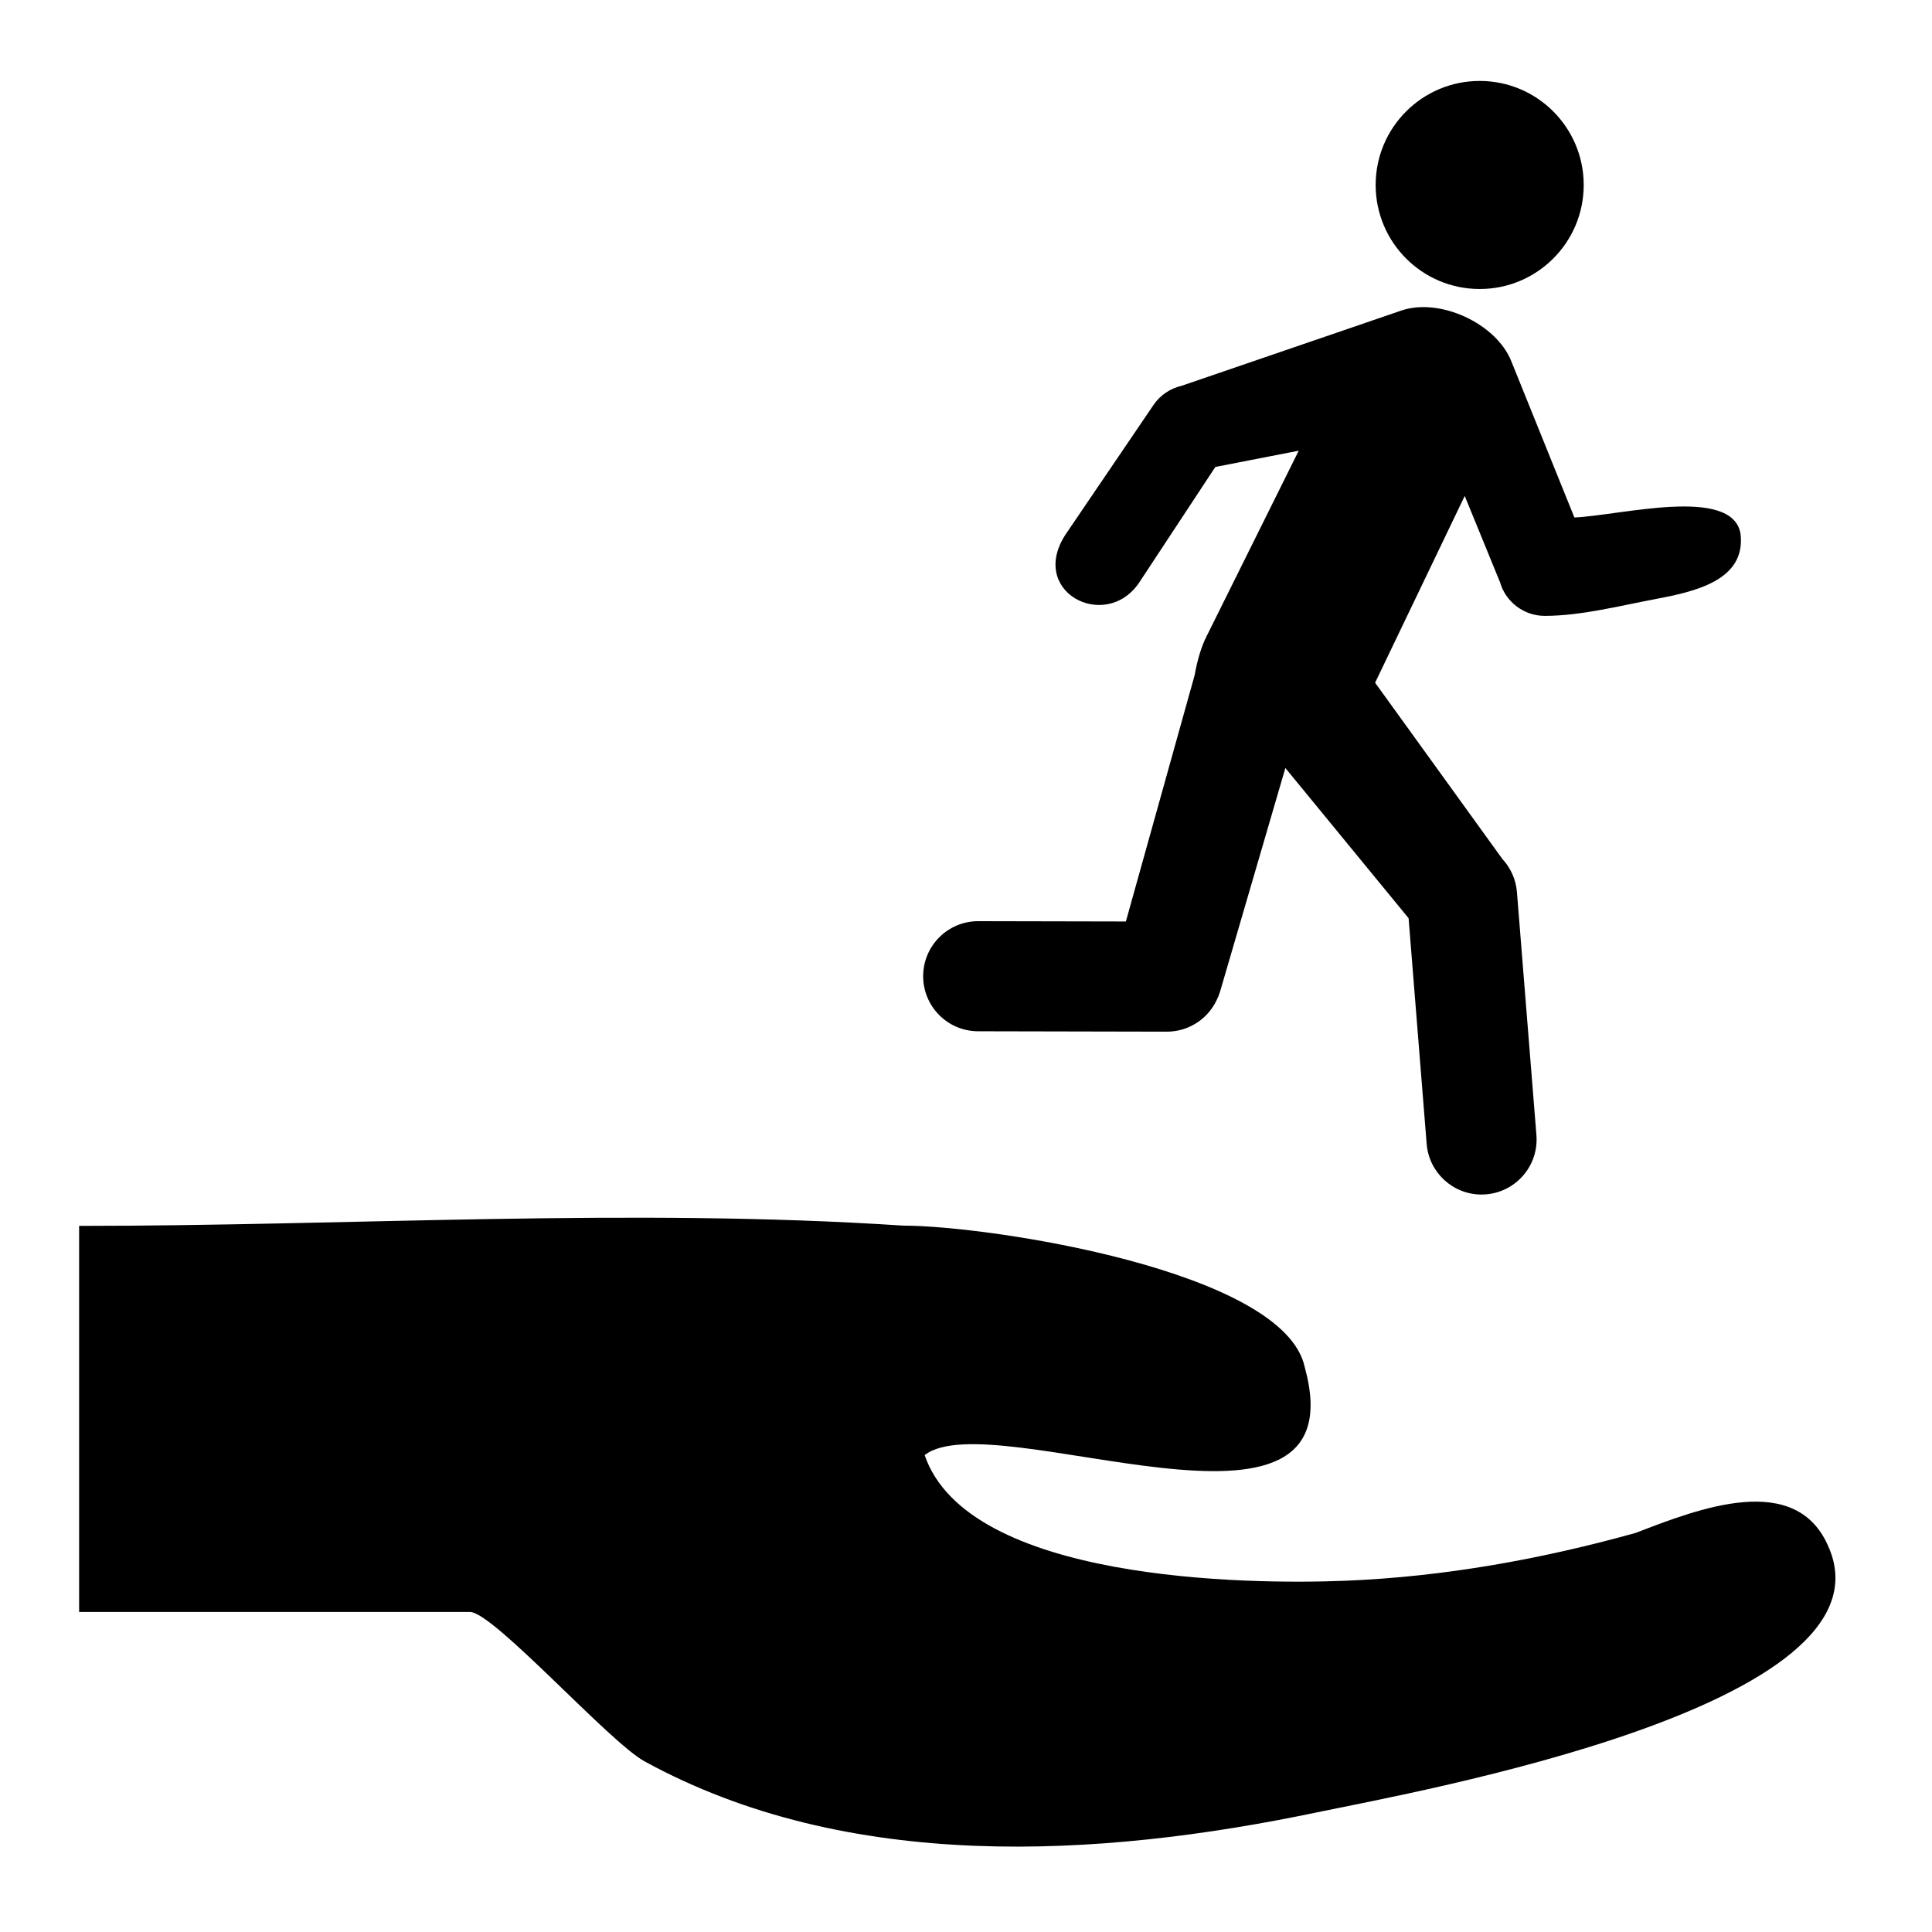
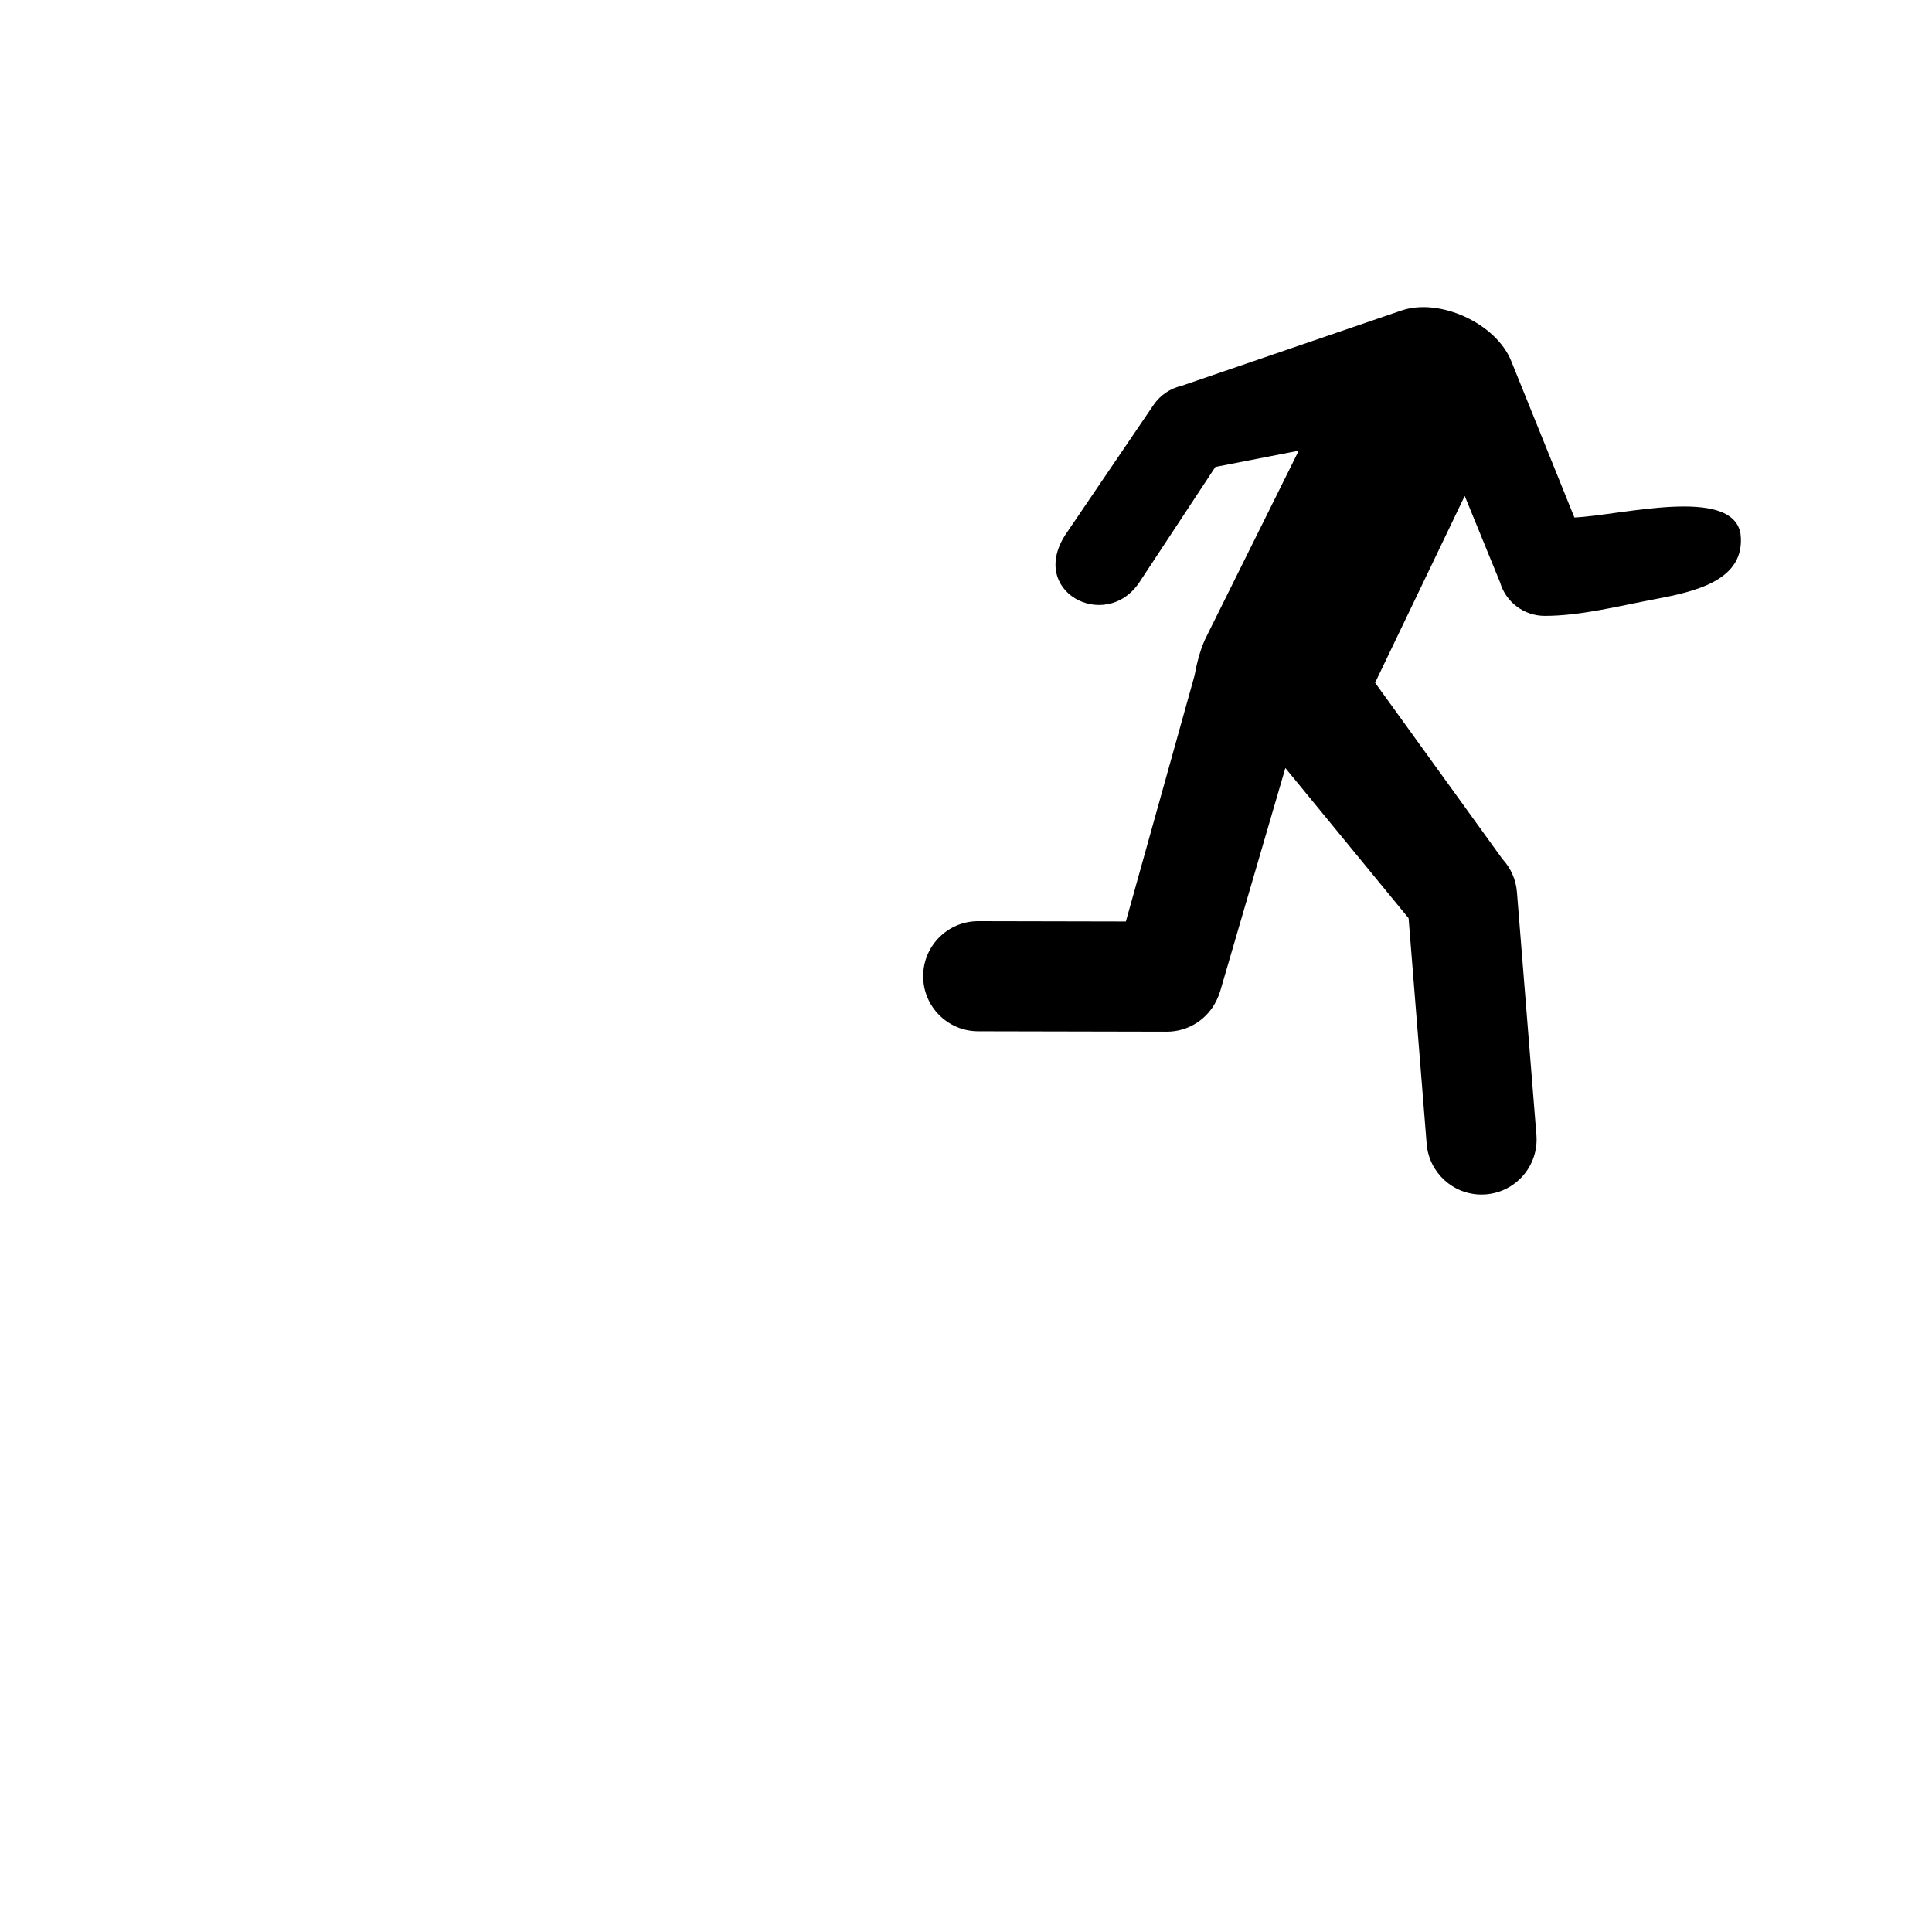
<svg xmlns="http://www.w3.org/2000/svg" fill="#000000" width="800px" height="800px" version="1.1" viewBox="144 144 512 512">
  <g>
-     <path d="m628.76 554.38c-0.406-0.98-0.605-1.438-0.672-1.613 0.098 0.242 0.387 0.906 0.668 1.605-8.461-20.938-34.84-10.461-51.285-4.137-25.012 6.977-50.793 11.605-76.762 12.672-26.473 1.086-100.23 0.113-111.67-33.289 18.09-14.109 115.67 30.898 100.73-23.32-5.461-25.586-83.707-37.496-106.41-37.496-72.105-4.762-146.11 0.07-218.39 0.07v102.31h103.56c6.219 0 36.871 34.438 46.281 39.59 53.887 29.516 120.11 25.68 178.3 13.5 26.84-5.598 153.05-28.125 135.66-69.891 0.613 1.484 1.23 2.965 0 0z" />
-     <path d="m563.7 193.02c0 15.227-12.344 27.57-27.566 27.57-15.227 0-27.57-12.344-27.57-27.57s12.344-27.57 27.57-27.57c15.223 0 27.566 12.344 27.566 27.57" />
    <path d="m605.25 285.41c-2.246-12.723-31.918-4.785-44.02-4.273l-16.746-41.473c-4.023-9.965-18.945-16.852-29.137-13.359l-58.223 19.941c-2.934 0.676-5.617 2.41-7.441 5.09l-22.918 33.746c-10.859 15.57 10.121 26.574 19.109 13.34l20.207-30.676 22.094-4.305-24.348 49.035c-1.438 2.762-2.519 6.438-3.238 10.469l-18.219 65.258-39.098-0.082h-0.039c-8.039 0-14.566 6.512-14.586 14.555-0.016 8.059 6.5 14.602 14.555 14.621l50 0.105h0.031c5.832 0 10.859-3.422 13.195-8.363 0.383-0.766 0.703-1.574 0.949-2.418l17.258-59.09 32.656 39.805 4.789 59.805c0.613 7.633 7 13.426 14.531 13.426 0.391 0 0.781-0.02 1.18-0.047 8.031-0.648 14.023-7.676 13.375-15.711l-5.164-64.41c-0.273-3.394-1.691-6.418-3.84-8.734l-33.746-46.738 23.75-49.5 9.355 22.879c1.523 5.269 6.379 8.906 11.84 8.906 9.492 0 19.664-2.621 28.961-4.375 10.668-2.012 24.457-4.926 22.926-17.426z" />
  </g>
</svg>